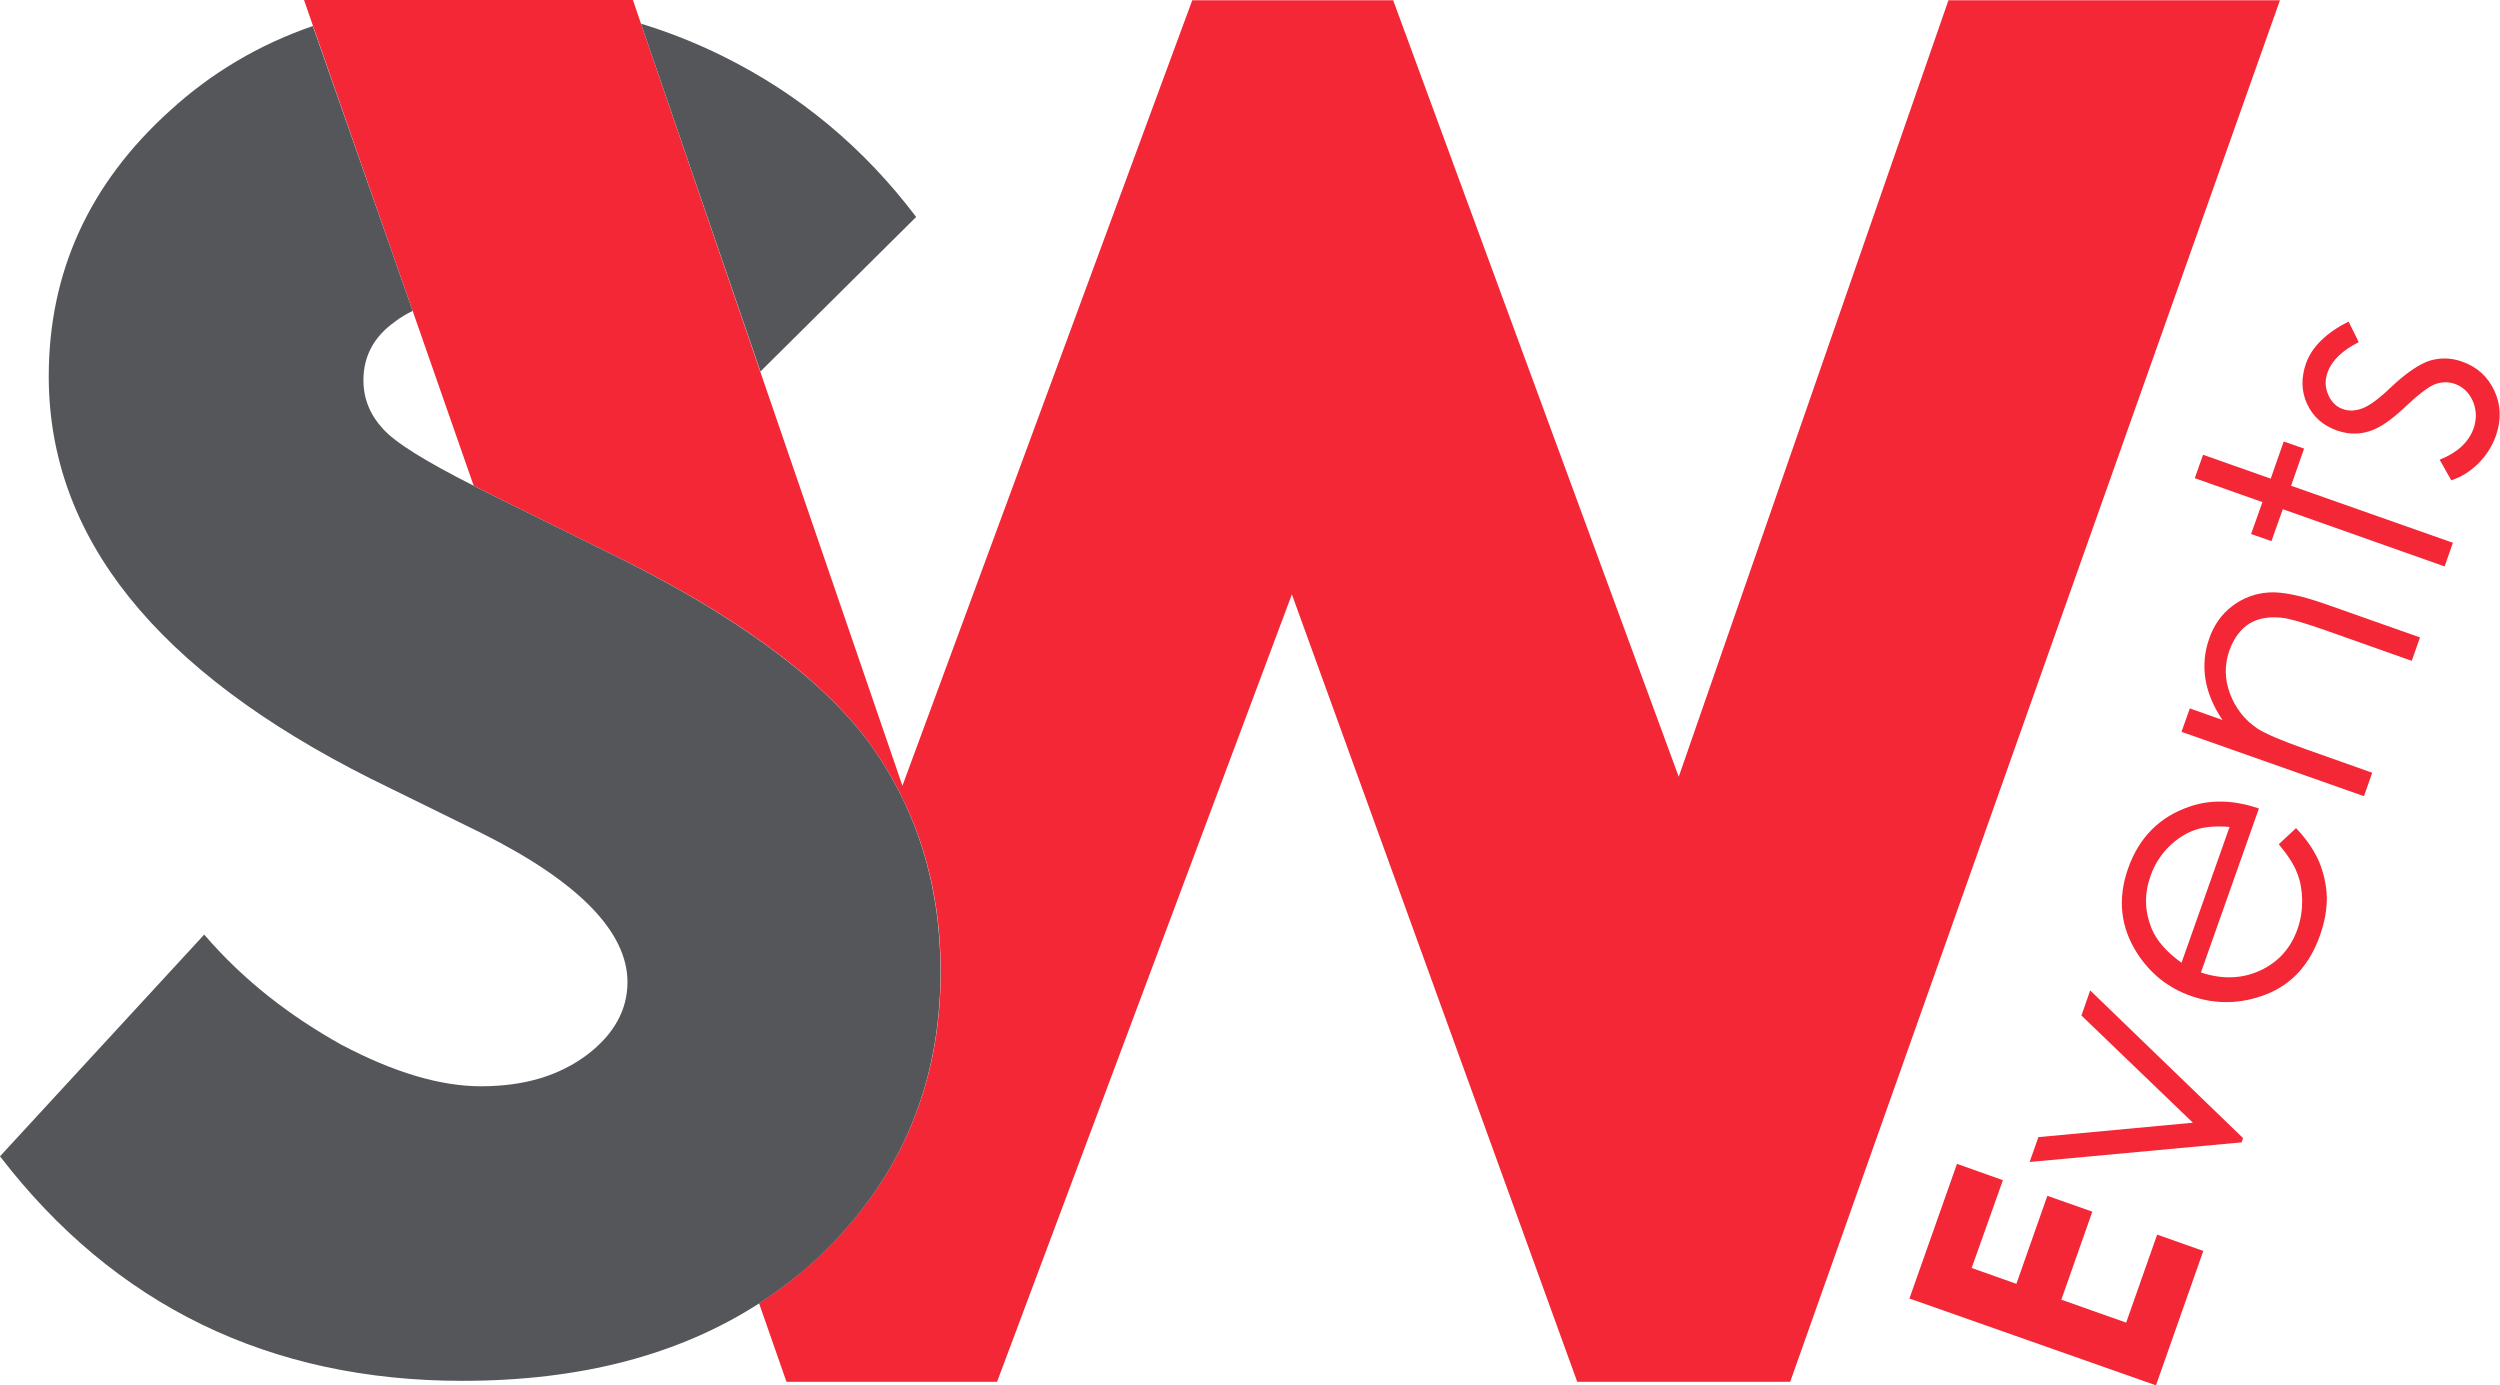
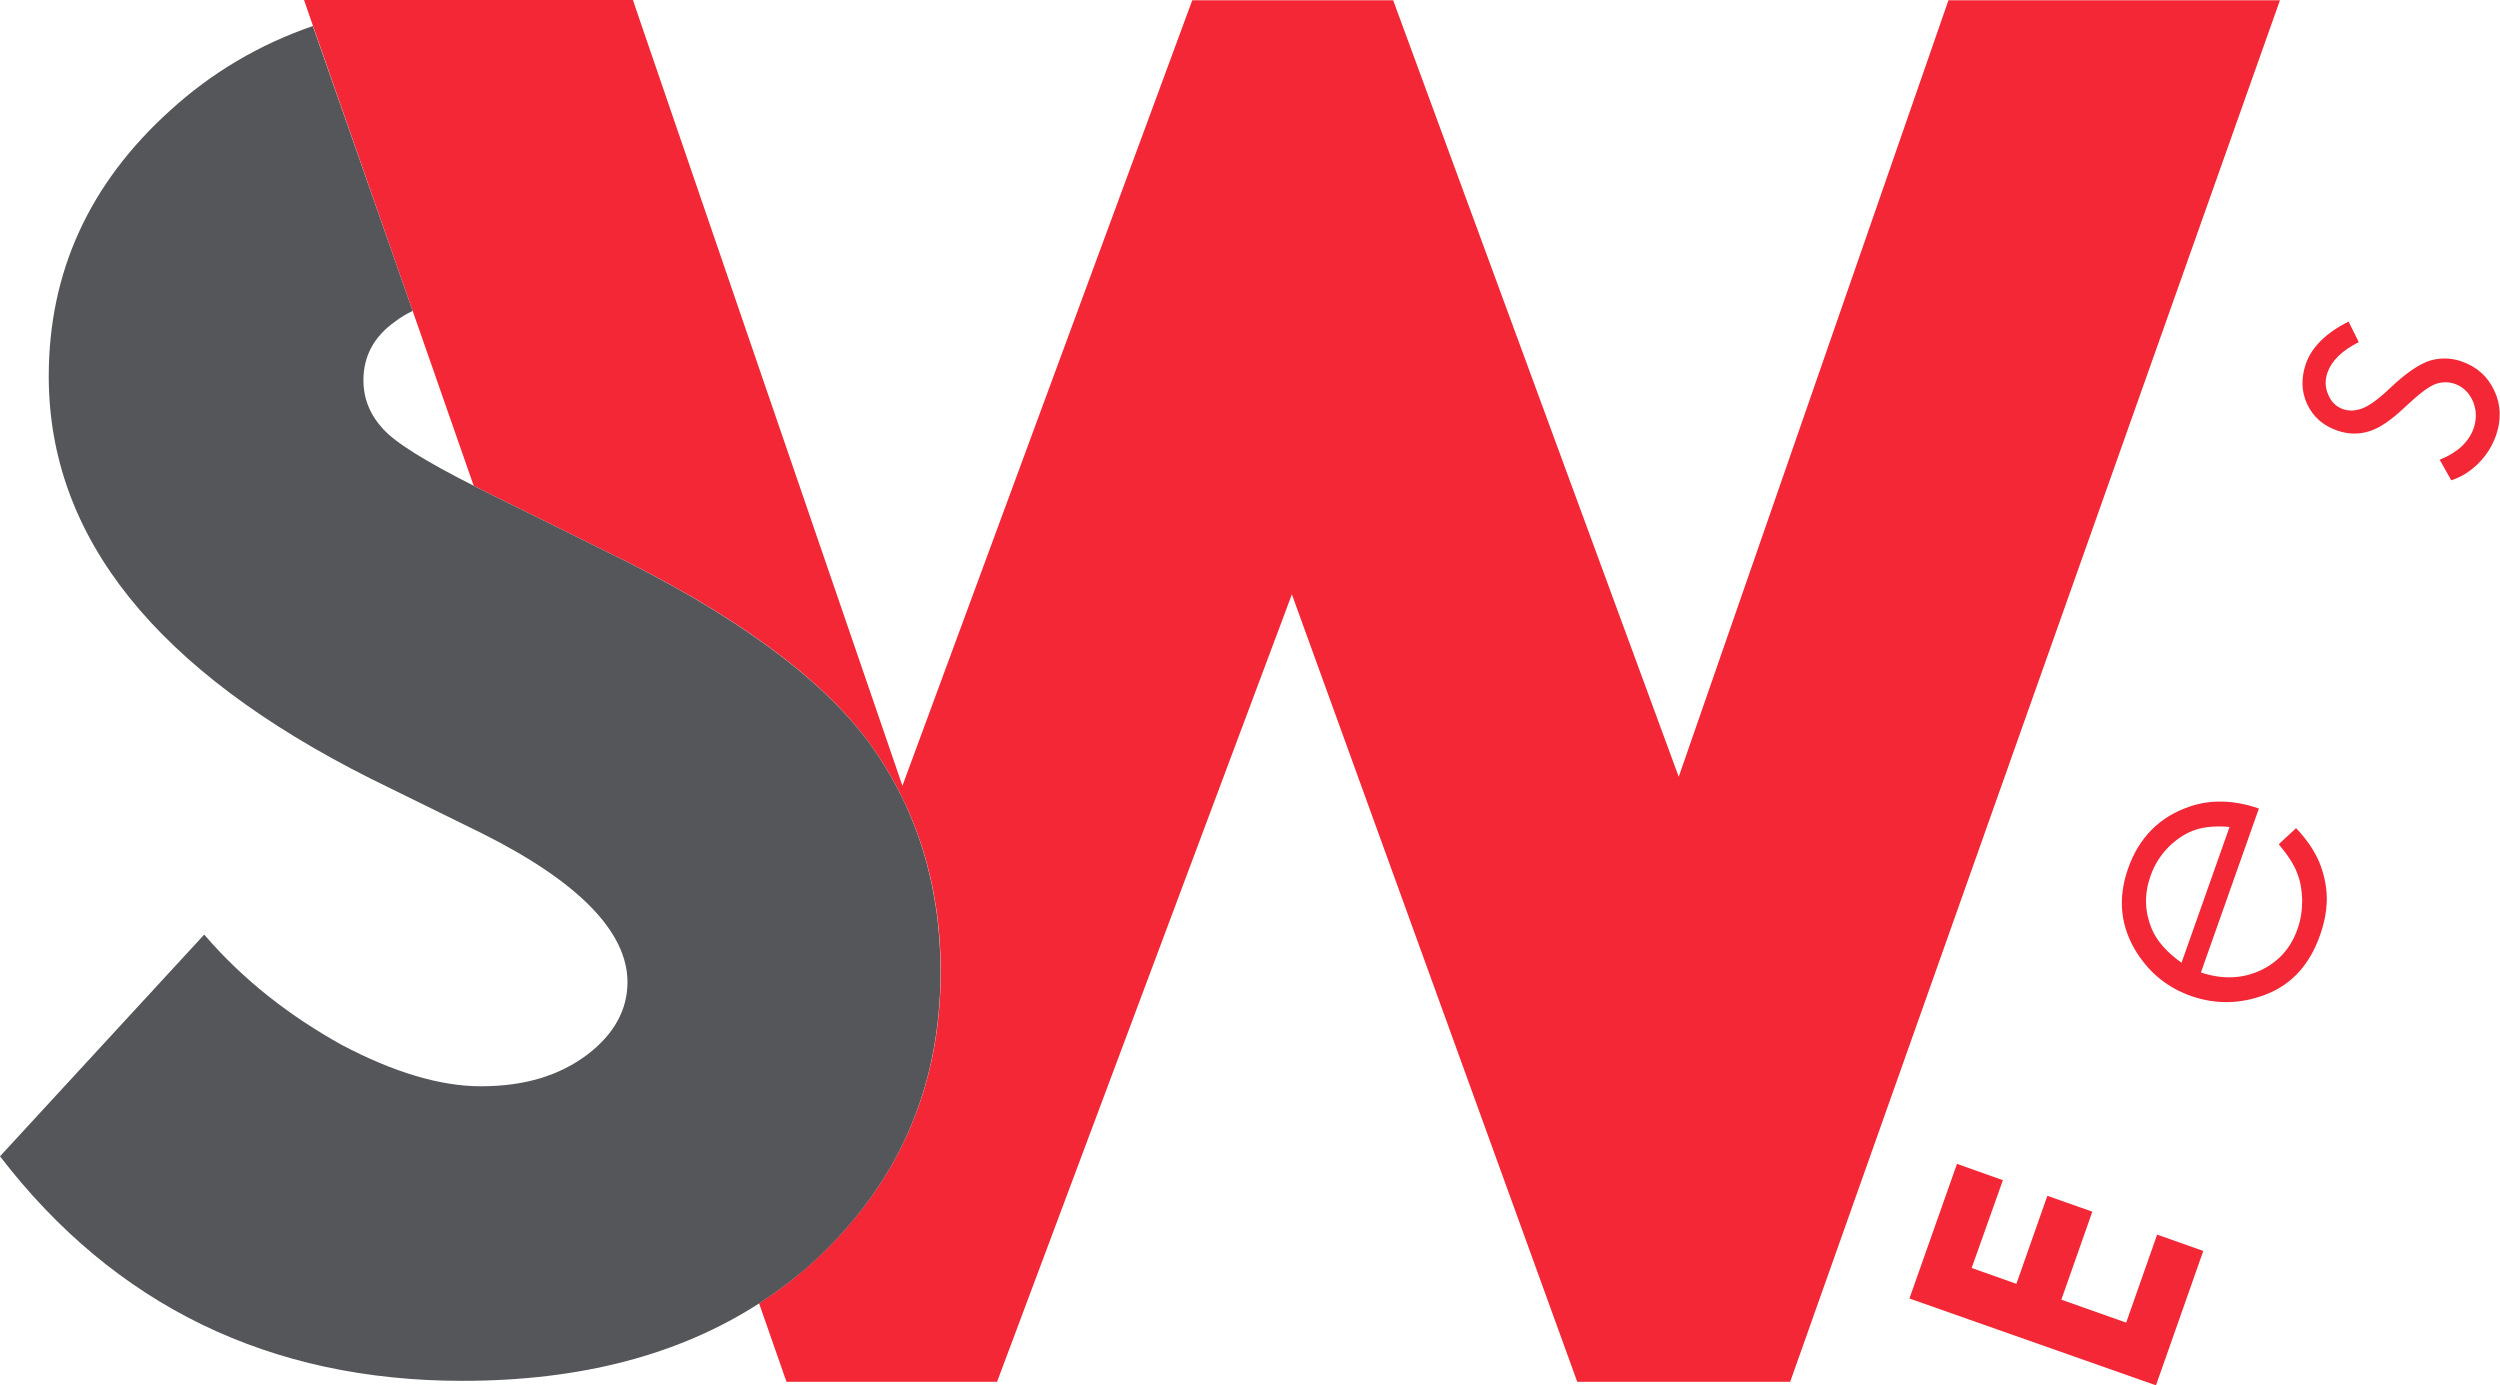
<svg xmlns="http://www.w3.org/2000/svg" version="1.1" id="Layer_1" x="0px" y="0px" viewBox="0 0 105.66 58.55" style="enable-background:new 0 0 105.66 58.55;" xml:space="preserve">
  <style type="text/css">
	.st0{fill:#F32735;}
	.st1{fill:#54565A;}
</style>
-   <path class="st0" d="M20.27,0c-0.1,0-0.2,0-0.3,0.01h0.7C20.54,0,20.4,0,20.27,0" />
+   <path class="st0" d="M20.27,0c-0.1,0-0.2,0-0.3,0.01C20.54,0,20.4,0,20.27,0" />
  <path class="st0" d="M82.35,0.01l-11.4,32.82L58.88,0.01h-8.49L38.14,33.21L32.13,15.7L27.09,1l-0.34-1h-6.07h-0.7h-7.13l0.38,1.1  l4.21,12.04l2.58,7.39c0.12,0.06,0.25,0.13,0.37,0.19l5.13,2.54c5.43,2.62,9.16,5.35,11.19,8.1c2.01,2.76,3.05,6.01,3.05,9.69  c0,4.95-1.83,9.06-5.48,12.36c-0.69,0.61-1.42,1.17-2.2,1.67l1.16,3.32h8.9l12.46-33.28L66.66,58.4h9l20.7-58.39H82.35z" />
-   <path class="st1" d="M38.72,9.17c-2.22-2.94-4.95-5.2-8.16-6.79C29.43,1.82,28.27,1.36,27.09,1l5.05,14.7L38.72,9.17z" />
  <path class="st1" d="M36.71,31.36c-2.03-2.74-5.76-5.47-11.19-8.1l-5.13-2.54c-0.13-0.06-0.25-0.13-0.37-0.19  c-2.01-1.02-3.3-1.81-3.83-2.4c-0.56-0.61-0.83-1.29-0.83-2.06c0-0.99,0.42-1.83,1.34-2.48c0.22-0.17,0.47-0.32,0.74-0.45L13.22,1.1  c-2.26,0.78-4.28,1.97-6.04,3.58C3.76,7.77,2.06,11.52,2.06,15.9c0,6.82,4.56,12.46,13.59,17l4.74,2.33  c4.07,2.04,6.13,4.16,6.13,6.28c0,1.15-0.55,2.18-1.68,3.05c-1.18,0.89-2.64,1.35-4.52,1.35c-1.7,0-3.67-0.58-5.9-1.76  c-2.18-1.22-4.11-2.7-5.79-4.65L0,48.87c4.85,6.31,11.4,9.49,19.54,9.49c5.01,0,9.17-1.1,12.54-3.27c0.77-0.5,1.51-1.06,2.2-1.67  c3.65-3.3,5.47-7.41,5.47-12.36C39.75,37.37,38.72,34.12,36.71,31.36" />
  <polygon class="st0" points="80.7,54.88 82.71,49.19 84.65,49.88 83.33,53.59 85.22,54.26 86.53,50.54 88.43,51.21 87.12,54.93   89.86,55.9 91.17,52.18 93.12,52.87 91.12,58.55 " />
-   <polygon class="st0" points="85.78,49.11 86.15,48.06 92.68,47.45 87.97,42.92 88.34,41.86 94.8,48.1 94.74,48.28 " />
  <path class="st0" d="M94.23,34.95c-0.57-0.05-1.07-0.01-1.47,0.13c-0.4,0.14-0.78,0.39-1.12,0.73c-0.34,0.35-0.59,0.75-0.75,1.21  c-0.27,0.76-0.25,1.49,0.04,2.21c0.21,0.52,0.64,1.01,1.27,1.46L94.23,34.95z M96.31,35.68L97.04,35c0.44,0.46,0.76,0.93,0.97,1.41  c0.2,0.48,0.31,0.97,0.33,1.48c0.01,0.51-0.08,1.05-0.28,1.62c-0.44,1.26-1.2,2.09-2.27,2.51c-1.07,0.42-2.13,0.44-3.17,0.08  c-0.98-0.34-1.74-0.95-2.3-1.82c-0.7-1.1-0.83-2.29-0.38-3.57c0.46-1.31,1.33-2.19,2.6-2.62c0.9-0.31,1.88-0.28,2.93,0.08  l-2.45,6.93c0.9,0.3,1.74,0.27,2.5-0.08s1.29-0.93,1.58-1.75c0.14-0.39,0.2-0.8,0.2-1.22c-0.01-0.42-0.07-0.8-0.21-1.14  C96.97,36.57,96.71,36.16,96.31,35.68" />
-   <path class="st0" d="M92.2,30.93l0.35-0.99l1.38,0.49c-0.39-0.58-0.63-1.16-0.72-1.73c-0.09-0.57-0.04-1.14,0.16-1.71  c0.2-0.58,0.53-1.04,0.98-1.38c0.45-0.34,0.96-0.53,1.53-0.57c0.57-0.04,1.38,0.13,2.43,0.5l3.97,1.4l-0.35,0.99l-3.67-1.3  c-0.89-0.31-1.49-0.49-1.82-0.52c-0.55-0.06-1.01,0.02-1.38,0.25c-0.37,0.24-0.65,0.61-0.84,1.14c-0.21,0.6-0.2,1.21,0.03,1.82  c0.23,0.61,0.61,1.1,1.14,1.46c0.35,0.23,1.03,0.52,2.05,0.88l2.82,1l-0.35,0.99L92.2,30.93z" />
-   <polygon class="st0" points="92.76,20.21 93.11,19.22 95.97,20.23 96.52,18.66 97.38,18.96 96.83,20.53 103.67,22.94 103.32,23.94   96.48,21.52 96,22.87 95.14,22.57 95.62,21.22 " />
  <path class="st0" d="M99.26,13.59l0.43,0.87c-0.7,0.35-1.14,0.78-1.32,1.28c-0.11,0.32-0.11,0.63,0.03,0.94  c0.13,0.31,0.34,0.51,0.62,0.61c0.25,0.09,0.52,0.08,0.82-0.03c0.3-0.11,0.71-0.41,1.23-0.91c0.64-0.6,1.19-0.97,1.63-1.11  c0.45-0.13,0.9-0.12,1.35,0.04c0.63,0.22,1.09,0.63,1.37,1.23c0.28,0.6,0.3,1.23,0.07,1.9c-0.16,0.44-0.4,0.83-0.74,1.17  s-0.72,0.58-1.15,0.72l-0.49-0.87c0.75-0.3,1.22-0.74,1.43-1.31c0.14-0.4,0.13-0.78-0.02-1.15c-0.16-0.37-0.41-0.61-0.75-0.74  c-0.28-0.1-0.57-0.1-0.86,0.01c-0.28,0.11-0.7,0.43-1.26,0.96c-0.6,0.57-1.12,0.92-1.56,1.04c-0.44,0.13-0.88,0.11-1.33-0.05  c-0.59-0.21-1-0.58-1.25-1.11c-0.25-0.54-0.26-1.11-0.05-1.72C97.71,14.66,98.31,14.07,99.26,13.59" />
</svg>